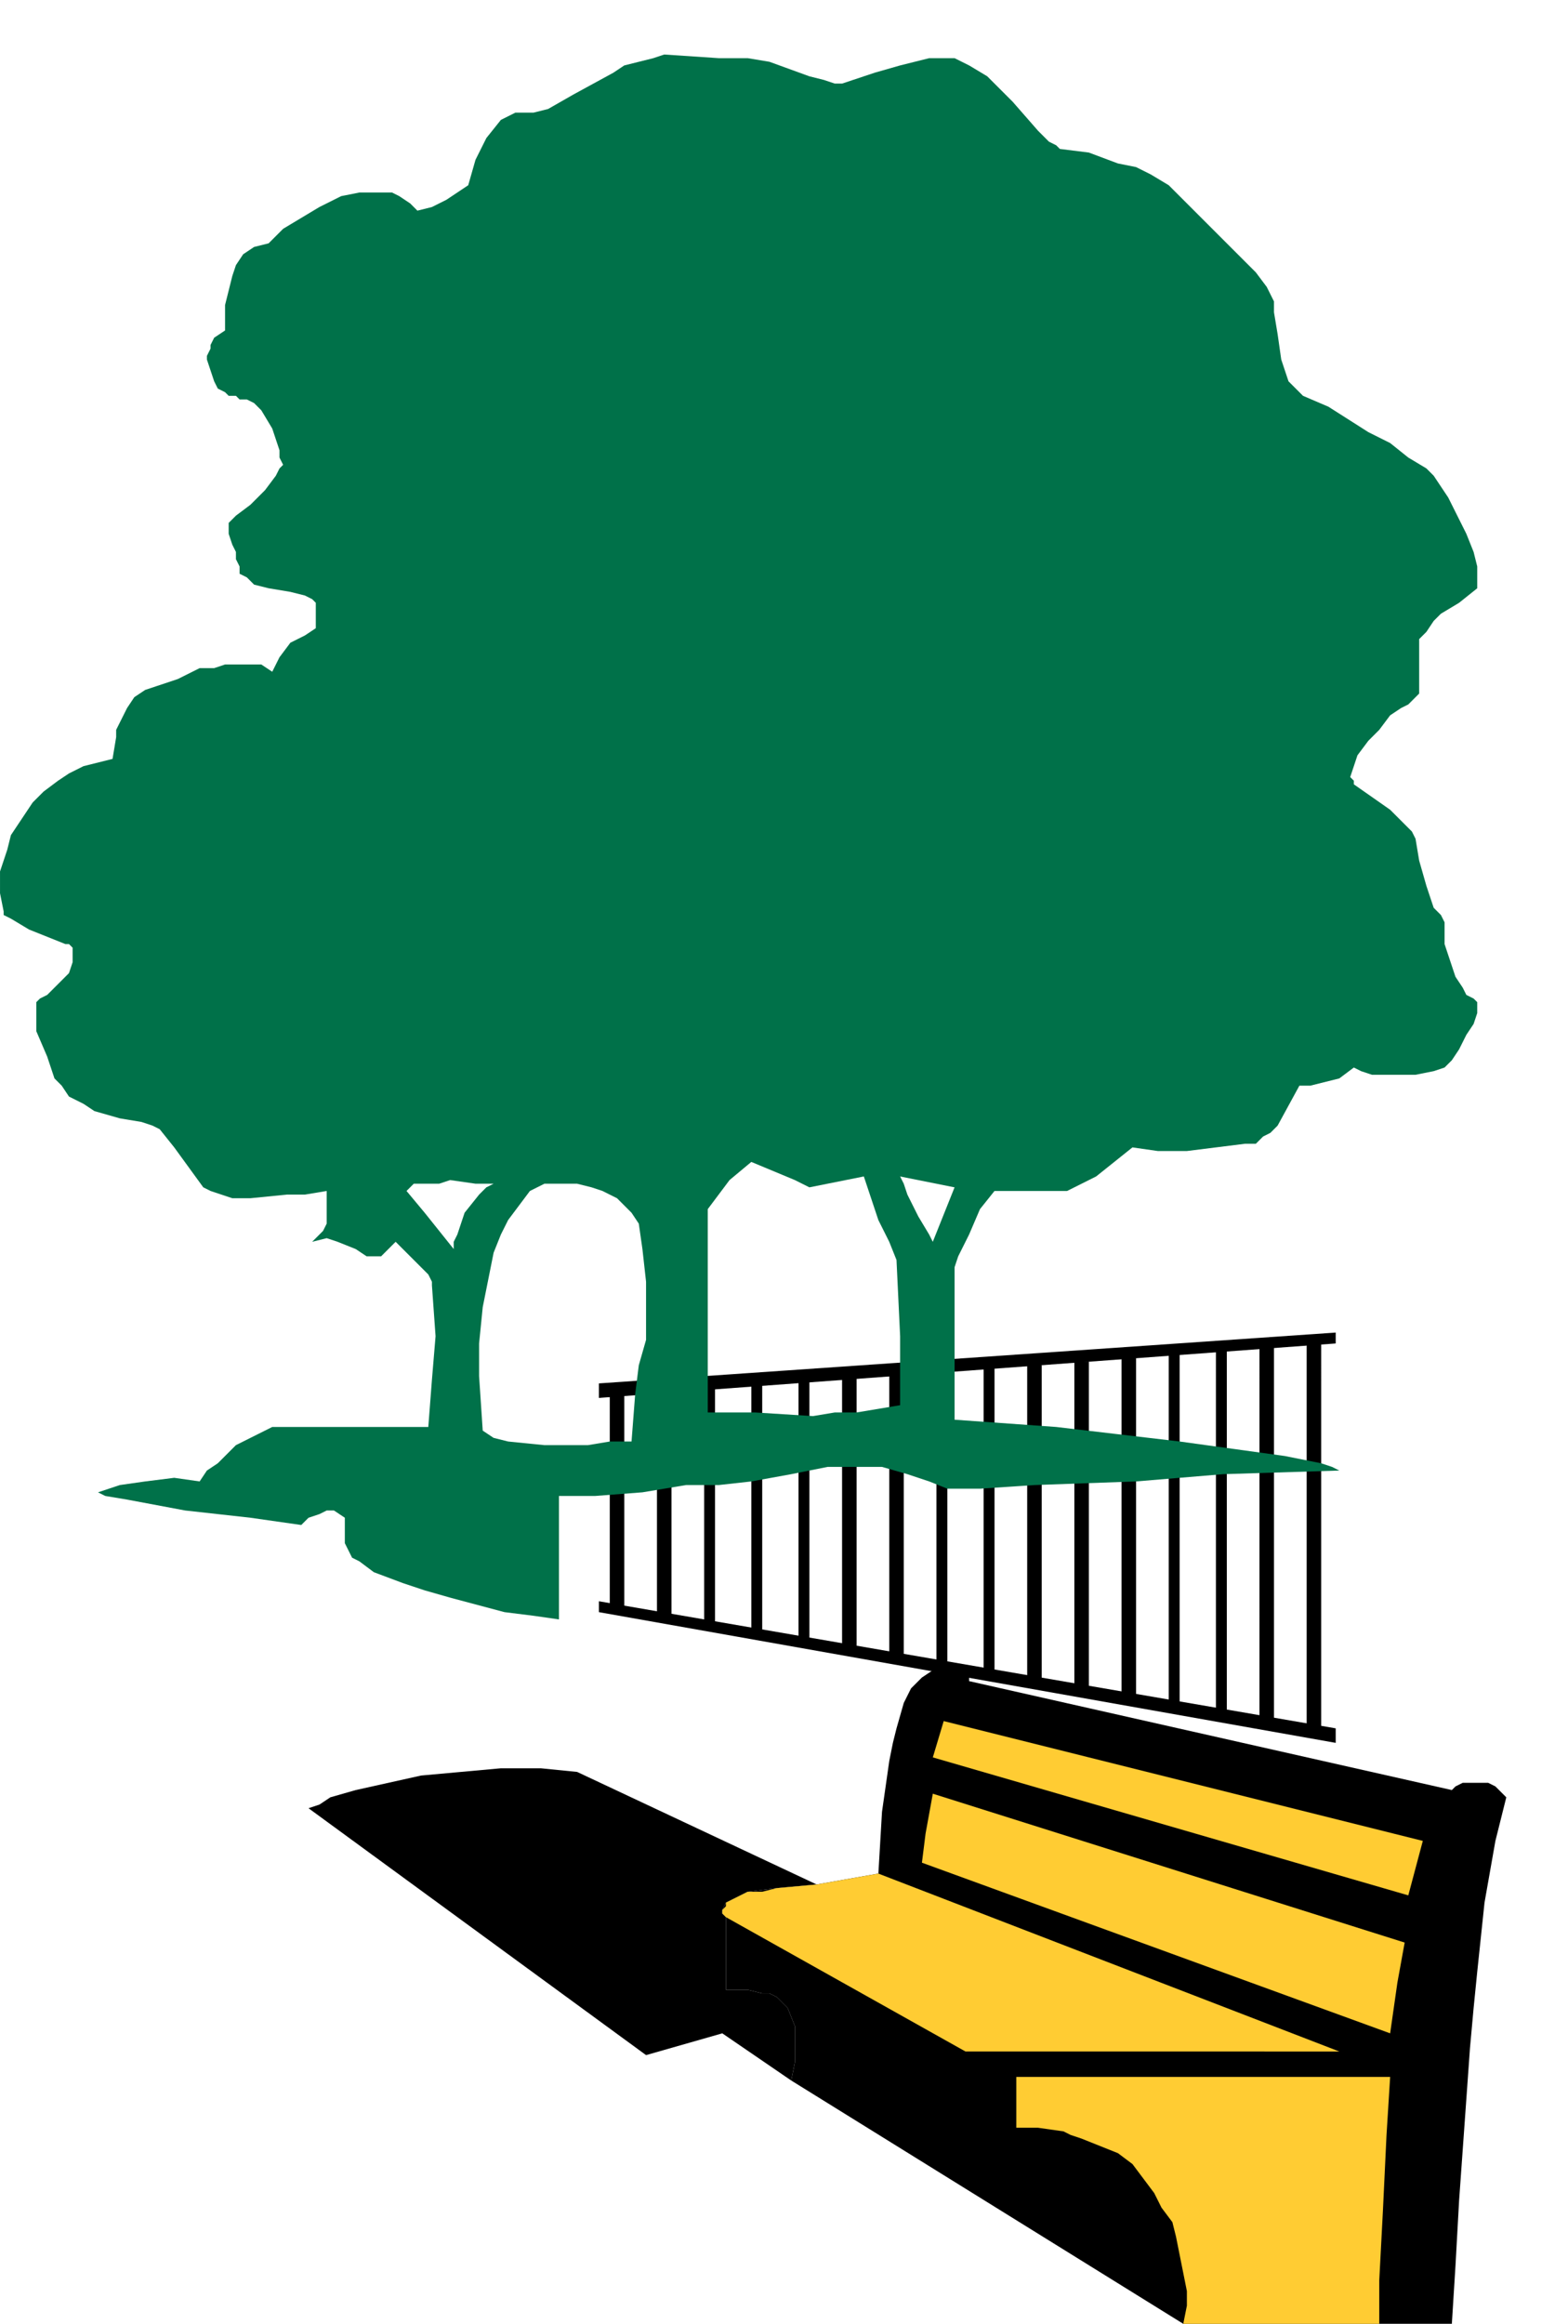
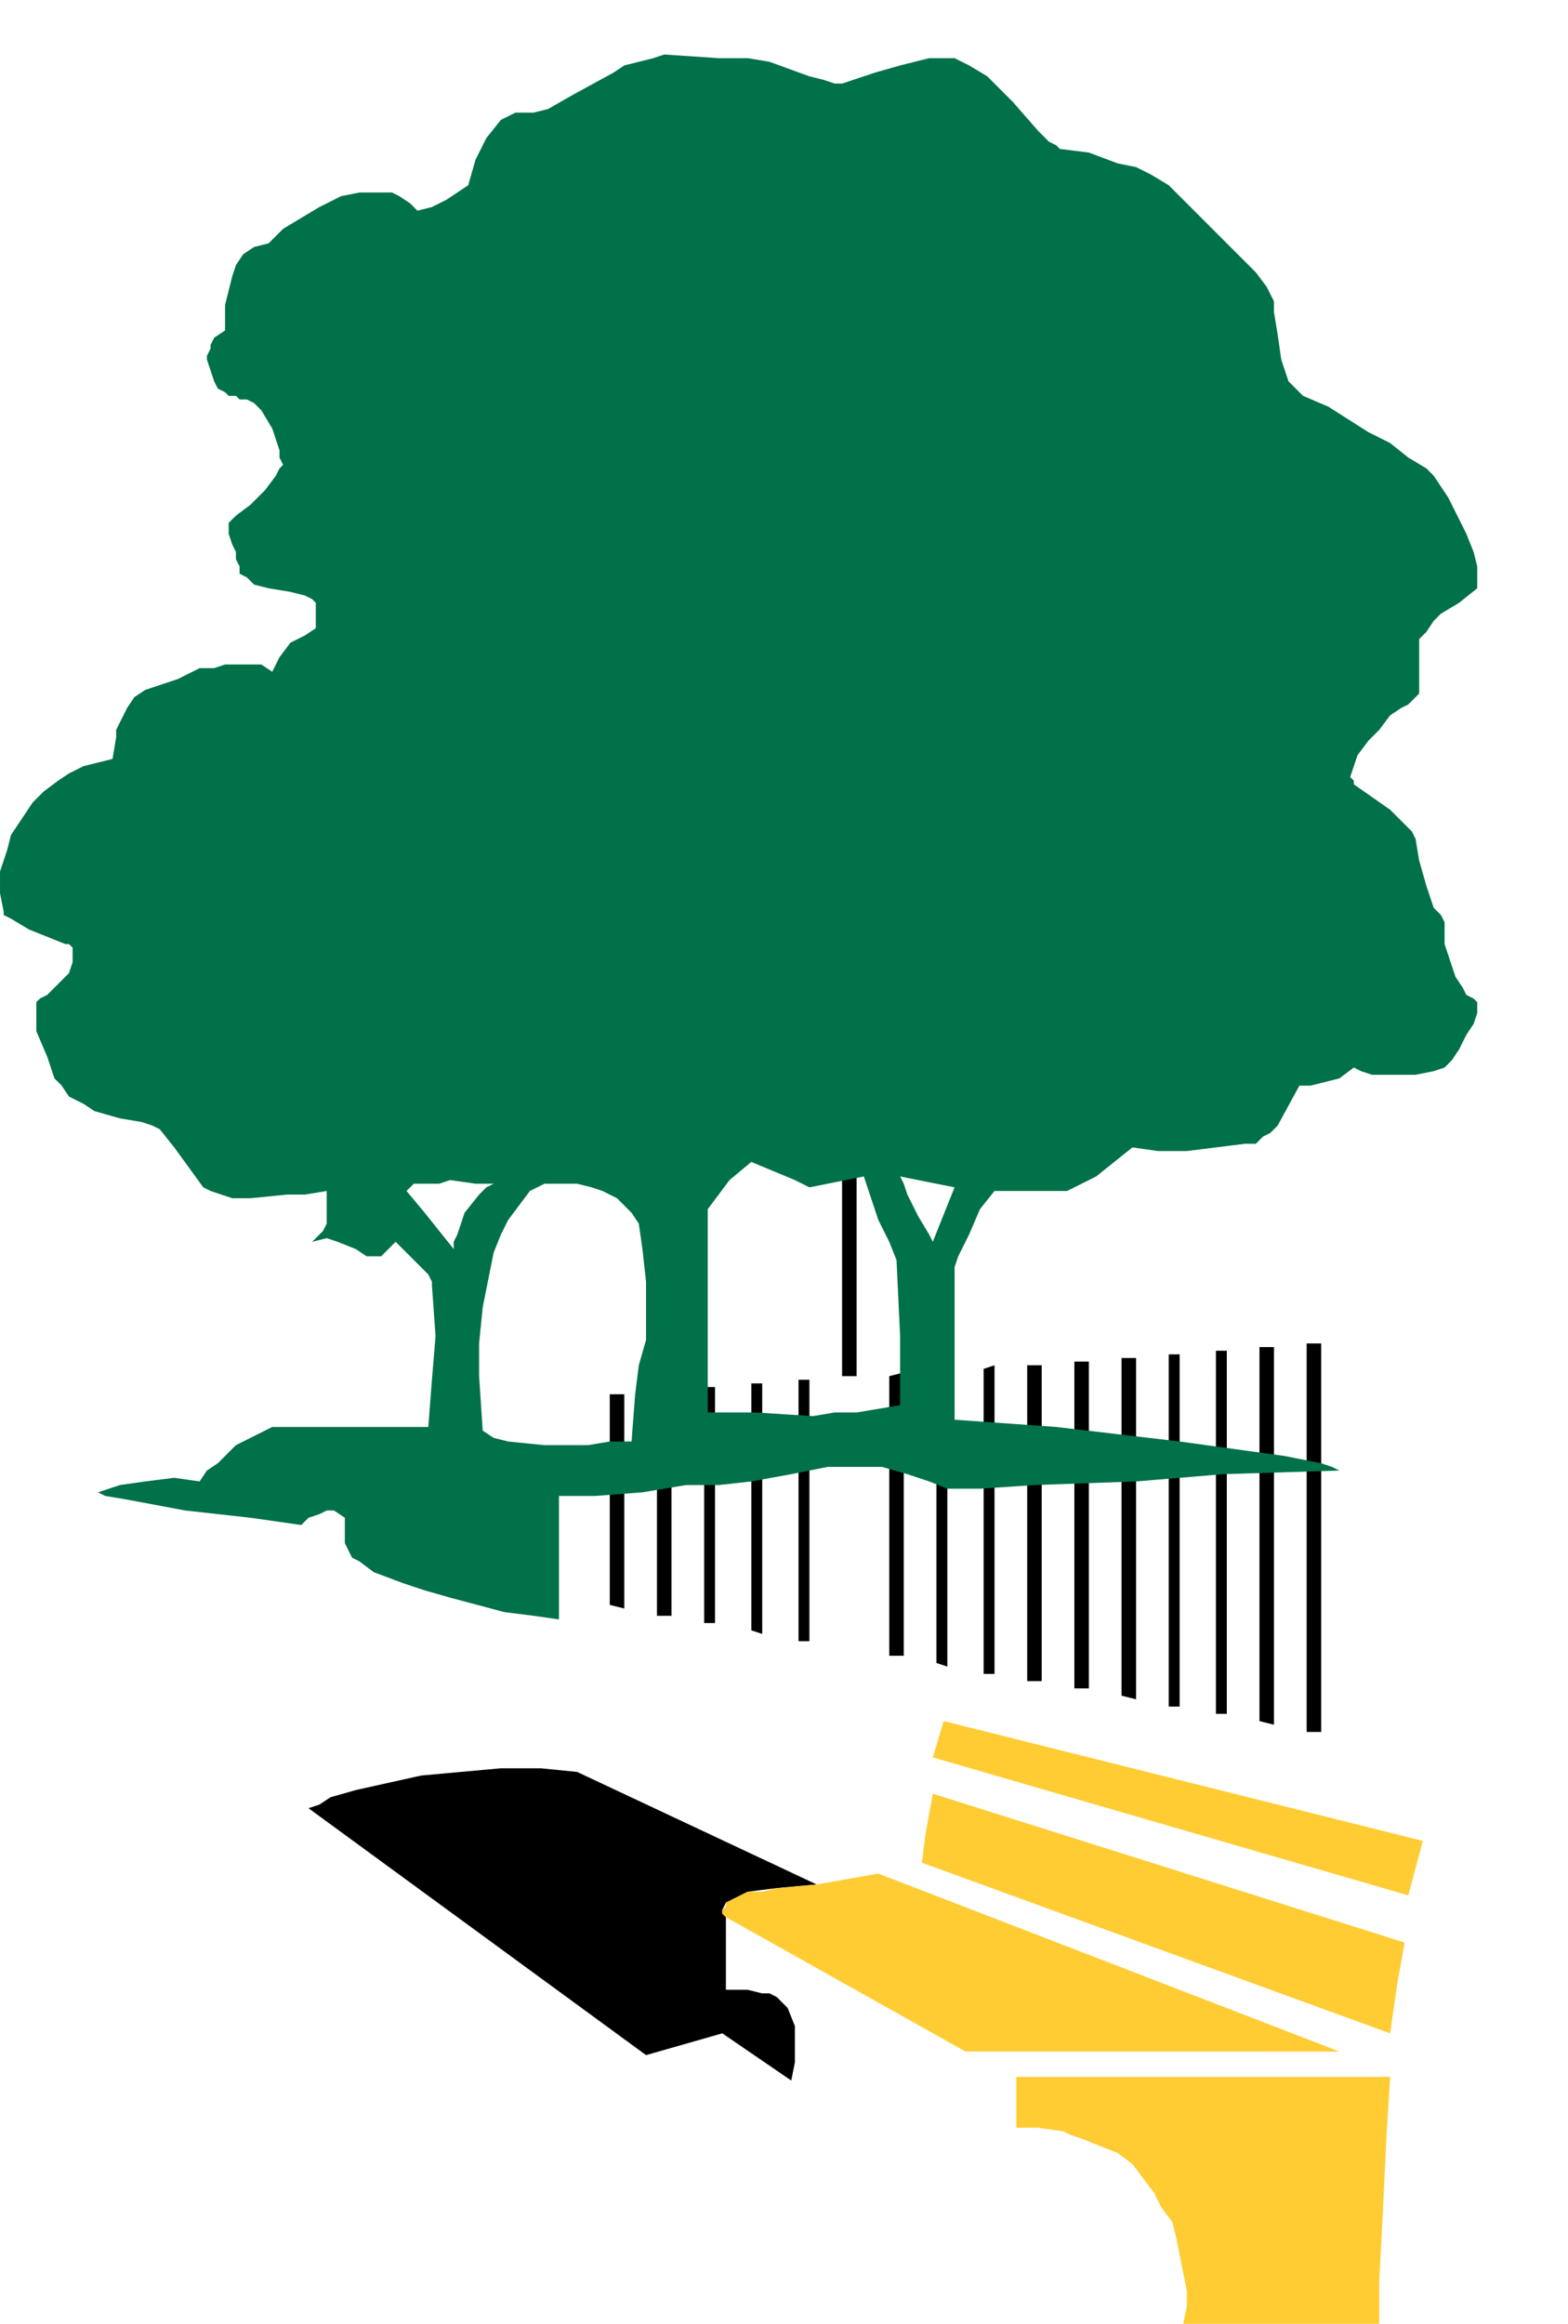
<svg xmlns="http://www.w3.org/2000/svg" fill-rule="evenodd" height="106.667" preserveAspectRatio="none" stroke-linecap="round" viewBox="0 0 432 640" width="72">
  <style>.brush1{fill:#000}.pen1{stroke:none}</style>
-   <path class="pen1 brush1" fill-rule="nonzero" d="m368 367-203 14v4l203-15v-3zm0 109-203-35v3l203 36v-4z" />
-   <path class="pen1 brush1" fill-rule="nonzero" d="M172 443v-59h-4v58l4 1zm13-60v62h-4v-62h4zm12-1v65h-3v-65h3zm13-1v69l-3-1v-68h3zm13-1v72h-3v-72h3zm13-1v75h-4v-75h4zm13-1v78h-4v-77l4-1zm12-1v82l-3-1v-80l3-1zm13-1v85h-3v-84l3-1zm13 0v87h-4v-87h4zm13-1v90h-4v-90h4zm13-1v94l-4-1v-93h4zm12-1v97h-3v-97h3zm13-1v100h-3V372h3zm13-1v104l-4-1V371h4zm13 106V370h-4v107h4zM85 498l3-1 3-2 7-2 9-2 9-2 11-1 11-1h11l10 1 66 31-11 1-8 1-4 2-2 1-1 2v1l1 1v20h6l4 1h2l2 1 3 3 2 5v10l-1 5-19-13-21 6-93-68z" />
-   <path class="pen1 brush1" fill-rule="nonzero" d="m225 519-11 1-8 1-4 2-2 1-1 2v1l1 1v20h6l4 1h2l2 1 3 3 2 5v10l-1 5 108 67h74l1-16 1-18 3-42 1-11 1-10 2-19 3-17 3-12-1-1-2-2-2-1h-7l-2 1-1 1-133-30v-2l-1-1-3-2h-4l-1 1-1 1-3 2-3 3-2 4-2 7-1 4-1 5-2 14-1 17-17 3z" />
+   <path class="pen1 brush1" fill-rule="nonzero" d="M172 443v-59h-4v58l4 1zm13-60v62h-4v-62h4zm12-1v65h-3v-65h3zm13-1v69l-3-1v-68h3zm13-1v72h-3v-72h3zm13-1h-4v-75h4zm13-1v78h-4v-77l4-1zm12-1v82l-3-1v-80l3-1zm13-1v85h-3v-84l3-1zm13 0v87h-4v-87h4zm13-1v90h-4v-90h4zm13-1v94l-4-1v-93h4zm12-1v97h-3v-97h3zm13-1v100h-3V372h3zm13-1v104l-4-1V371h4zm13 106V370h-4v107h4zM85 498l3-1 3-2 7-2 9-2 9-2 11-1 11-1h11l10 1 66 31-11 1-8 1-4 2-2 1-1 2v1l1 1v20h6l4 1h2l2 1 3 3 2 5v10l-1 5-19-13-21 6-93-68z" />
  <path class="pen1" fill-rule="nonzero" d="M280 572h103l-1 16-1 21-1 19v12h-54l1-5v-4l-1-5-1-5-1-5-1-4-3-4-2-4-3-4-3-4-4-3-5-2-5-2-3-1-2-1-7-1h-6v-14zm-80-44-1-1v-1l1-1v-1l2-1 4-2h4l4-1 11-1 17-3 127 49H266l-66-37zm60-54 132 33-4 15-131-38 3-10zm-3 20 130 41-2 11-2 14-129-47 1-8 2-11z" style="fill:#fc3" />
  <path class="pen1" fill-rule="nonzero" style="fill:#007149" d="m263 391 28 2 34 4 29 4 10 2 3 1 2 1-32 1-24 2-28 1-15 1h-9l-5-2-6-2-7-2h-15l-10 2-11 2-9 1h-9l-12 2-13 1h-10v34l-7-1-8-1-15-4-7-2-6-2-8-3-4-3-2-1-1-2-1-2v-7l-3-2h-2l-2 1-3 1-2 2-14-2-18-2-16-3-6-1-2-1 6-2 7-1 8-1 7 1 2-3 3-2 5-5 6-3 4-2h43l1-13 1-12-1-14 6-10v-2l1-2 2-6 4-5 2-2 2-1h-5l-7-1-3 1h-7l-2 2 5 6 4 5 4 5-6 10v-1l-1-2-4-4-5-5-2 2-1 1-1 1h-4l-3-2-5-2-3-1-4 1 2-2 1-1 1-2v-9l-6 1h-5l-10 1h-5l-3-1-3-1-2-1-8-11-4-5-2-1-3-1-6-1-7-2-3-2-4-2-2-3-2-2-2-6-3-7v-8l1-1 2-1 2-2 2-2 2-2 1-3v-4l-1-1h-1l-10-4-5-3-2-1v-1l-1-5v-6l2-6 1-4 2-3 4-6 3-3 4-3 3-2 4-2 4-1 4-1 1-6v-2l1-2 2-4 2-3 3-2 3-1 6-2 6-3h4l3-1h10l3 2 2-4 3-4 4-2 3-2v-7l-1-1-2-1-4-1-6-1-4-1-2-2-2-1v-2l-1-2v-2l-1-2-1-3v-3l1-1 1-1 4-3 4-4 3-4 1-2 1-1-1-2v-2l-2-6-3-5-2-2-2-1h-2l-1-1h-2l-1-1-2-1-1-2-1-3-1-3v-1l1-2v-1l1-2 3-2v-7l1-4 1-4 1-3 2-3 3-2 4-1 4-4 5-3 5-3 6-3 5-1h9l2 1 3 2 2 2 4-1 4-2 3-2 3-2 2-7 3-6 4-5 2-1 2-1h5l4-1 7-4 11-6 3-2 4-1 4-1 3-1 15 1h8l6 1 11 4 4 1 3 1h2l3-1 6-2 7-2 8-2h7l4 2 5 3 3 3 4 4 7 8 3 3 2 1 1 1 8 1 8 3 5 1 4 2 5 3 3 3 8 8 9 9 4 4 3 4 2 4v3l1 6 1 7 1 3 1 3 2 2 2 2 7 3 11 7 6 3 5 4 5 3 2 2 4 6 5 10 2 5 1 4v6l-5 4-5 3-2 2-2 3-2 2v15l-2 2-1 1-2 1-3 2-3 4-3 3-3 4-1 3-1 3 1 1v1l10 7 4 4 2 2 1 2 1 6 2 7 1 3 1 3 2 2 1 2v6l1 3 1 3 1 3 2 3 1 2 2 1 1 1v3l-1 3-2 3-2 4-2 3-1 1-1 1-3 1-5 1h-12l-3-1-2-1-4 3-4 1-4 1h-3l-6 11-2 2-2 1-2 2h-3l-16 2h-8l-7-1-10 8-4 2-4 2h-20l-11-1-15-3 1 2 1 3 3 6 3 5 1 2 6-15 11 1-4 5-3 7-3 6-1 3v42l-15-4v-19l-1-21-2-5-3-6-4-12-15 3-4-2-12-5-6 5-3 4-3 4v56l-21 8 1-13 1-8 2-7v-16l-1-9-1-7-2-3-2-2-2-2-4-2-3-1-4-1h-9l-2 1-2 1-3 4-3 4-2 4-2 5-1 5-2 10-1 10v9l1 15 3 2 4 1 10 1h12l6-1h6l21-8h13l16 1 6-1h6l6-1 6-1 15 4z" />
</svg>